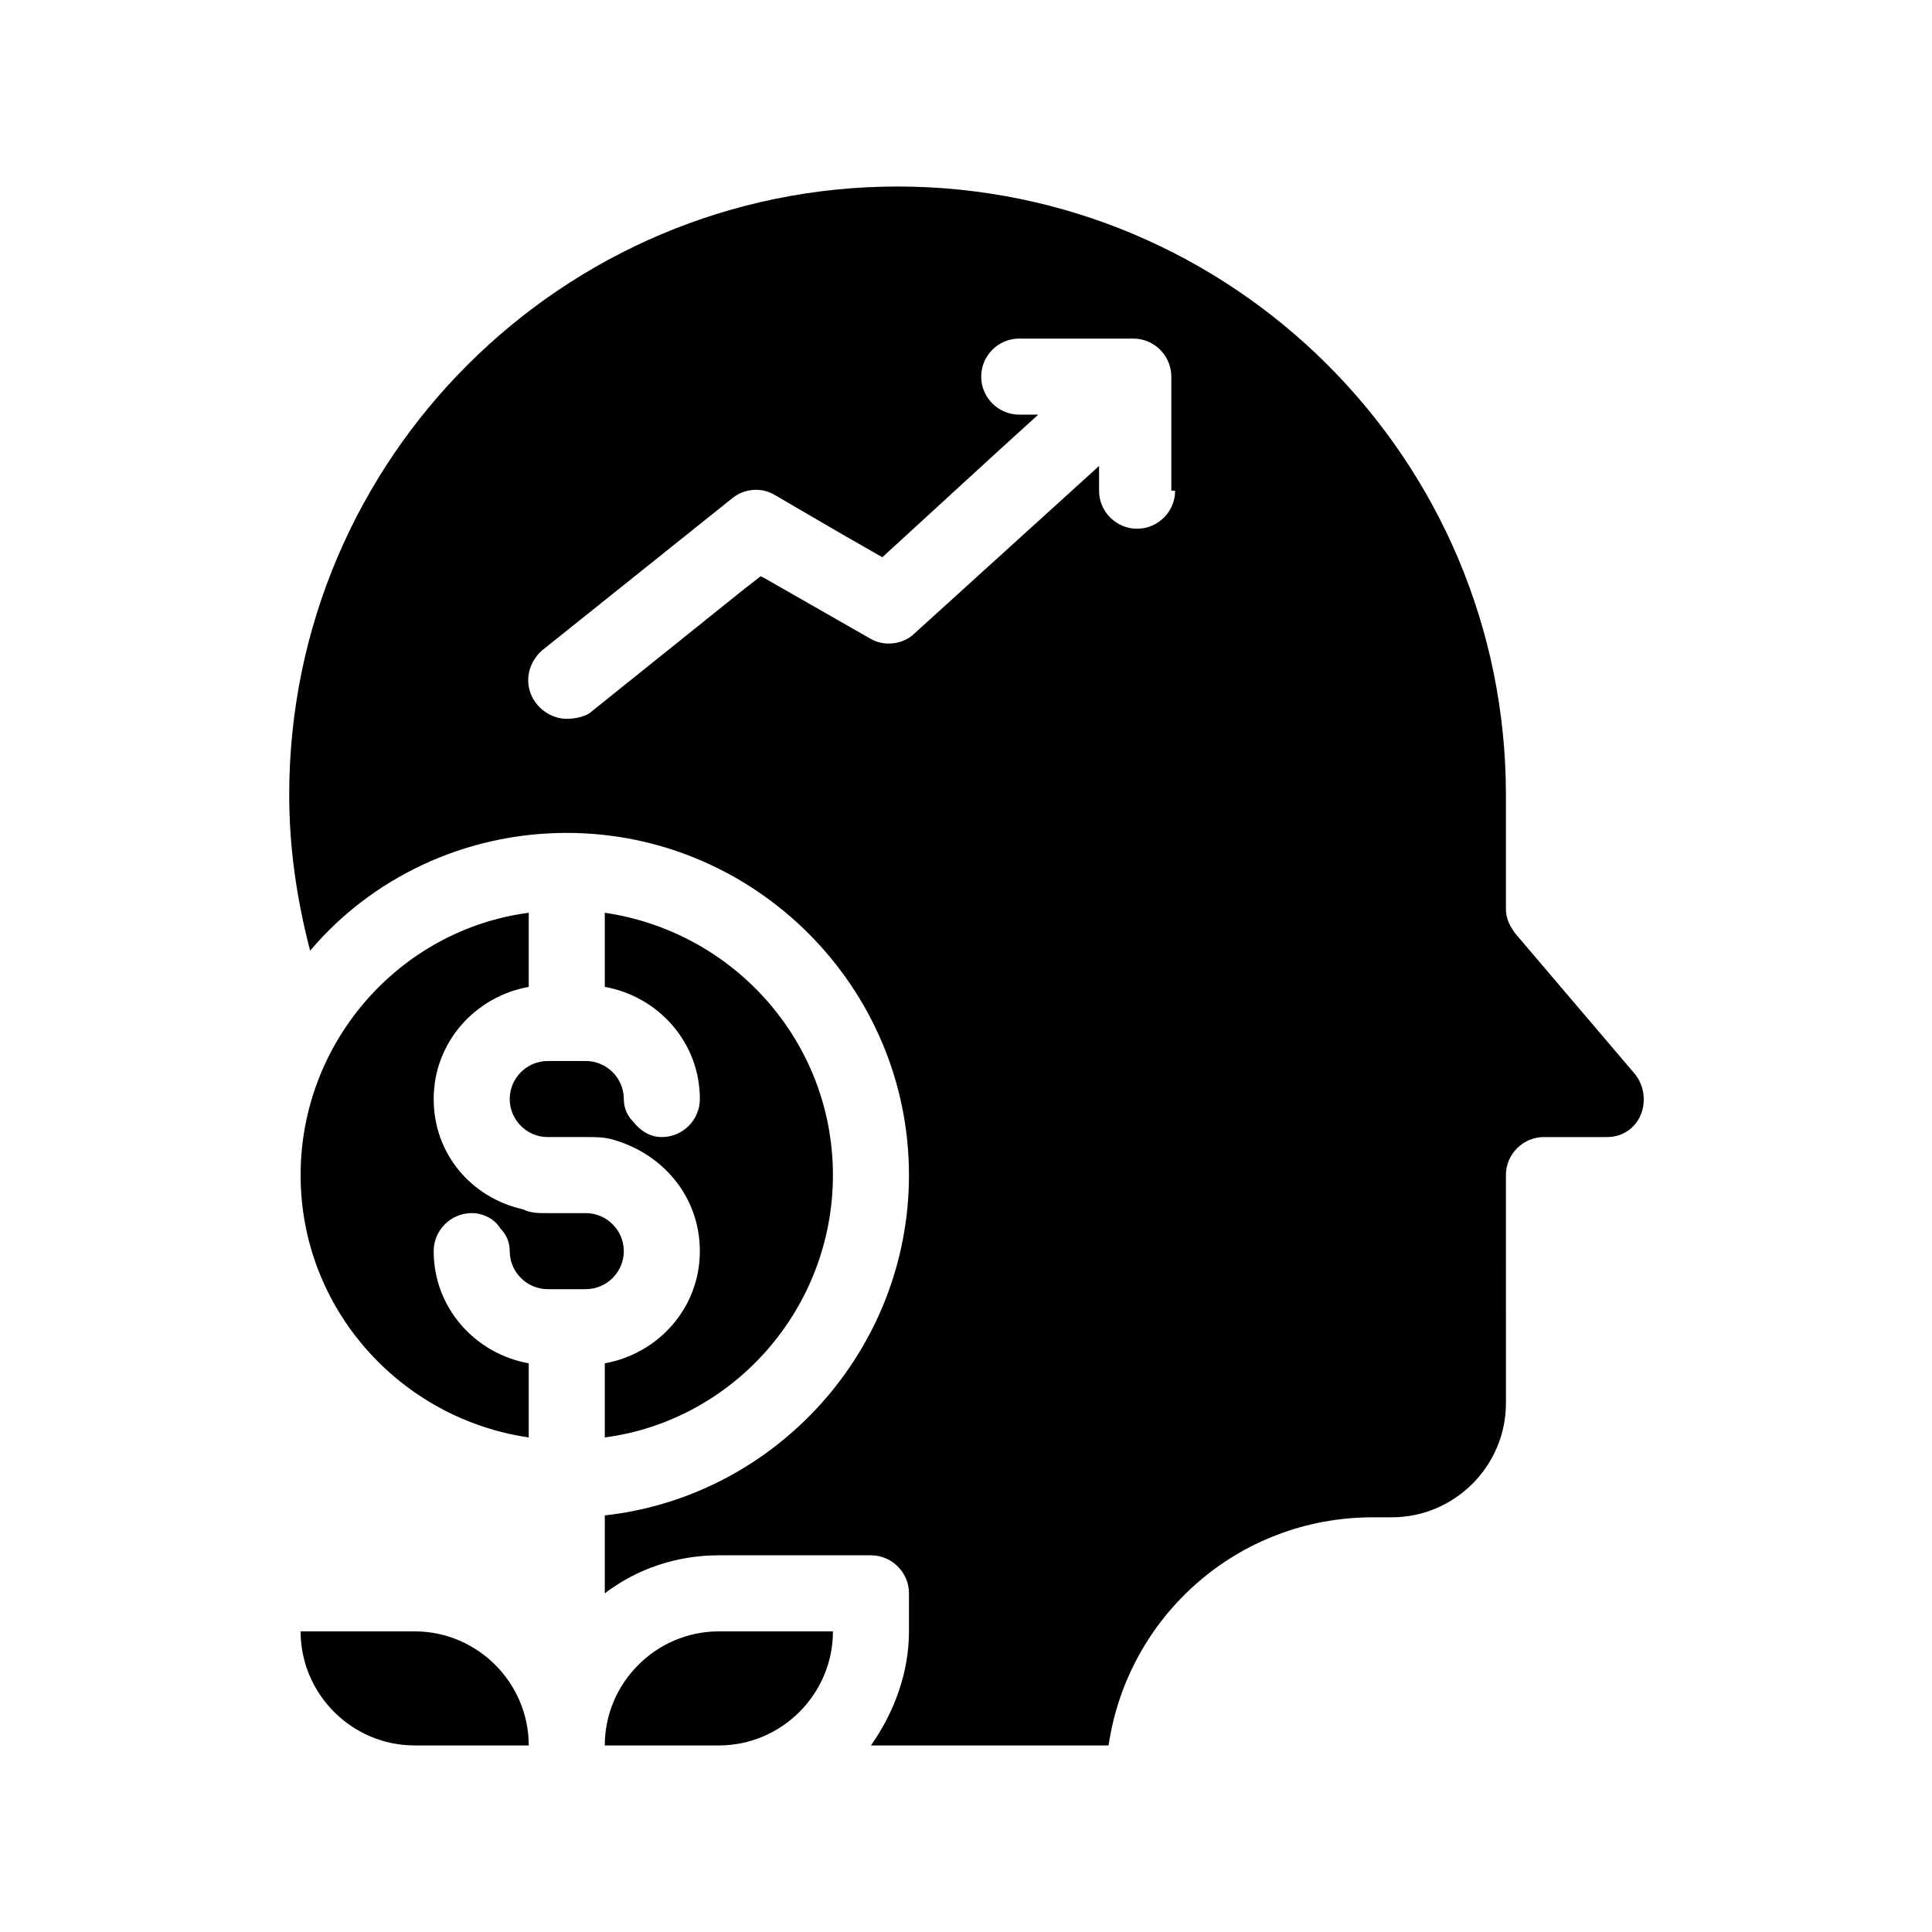
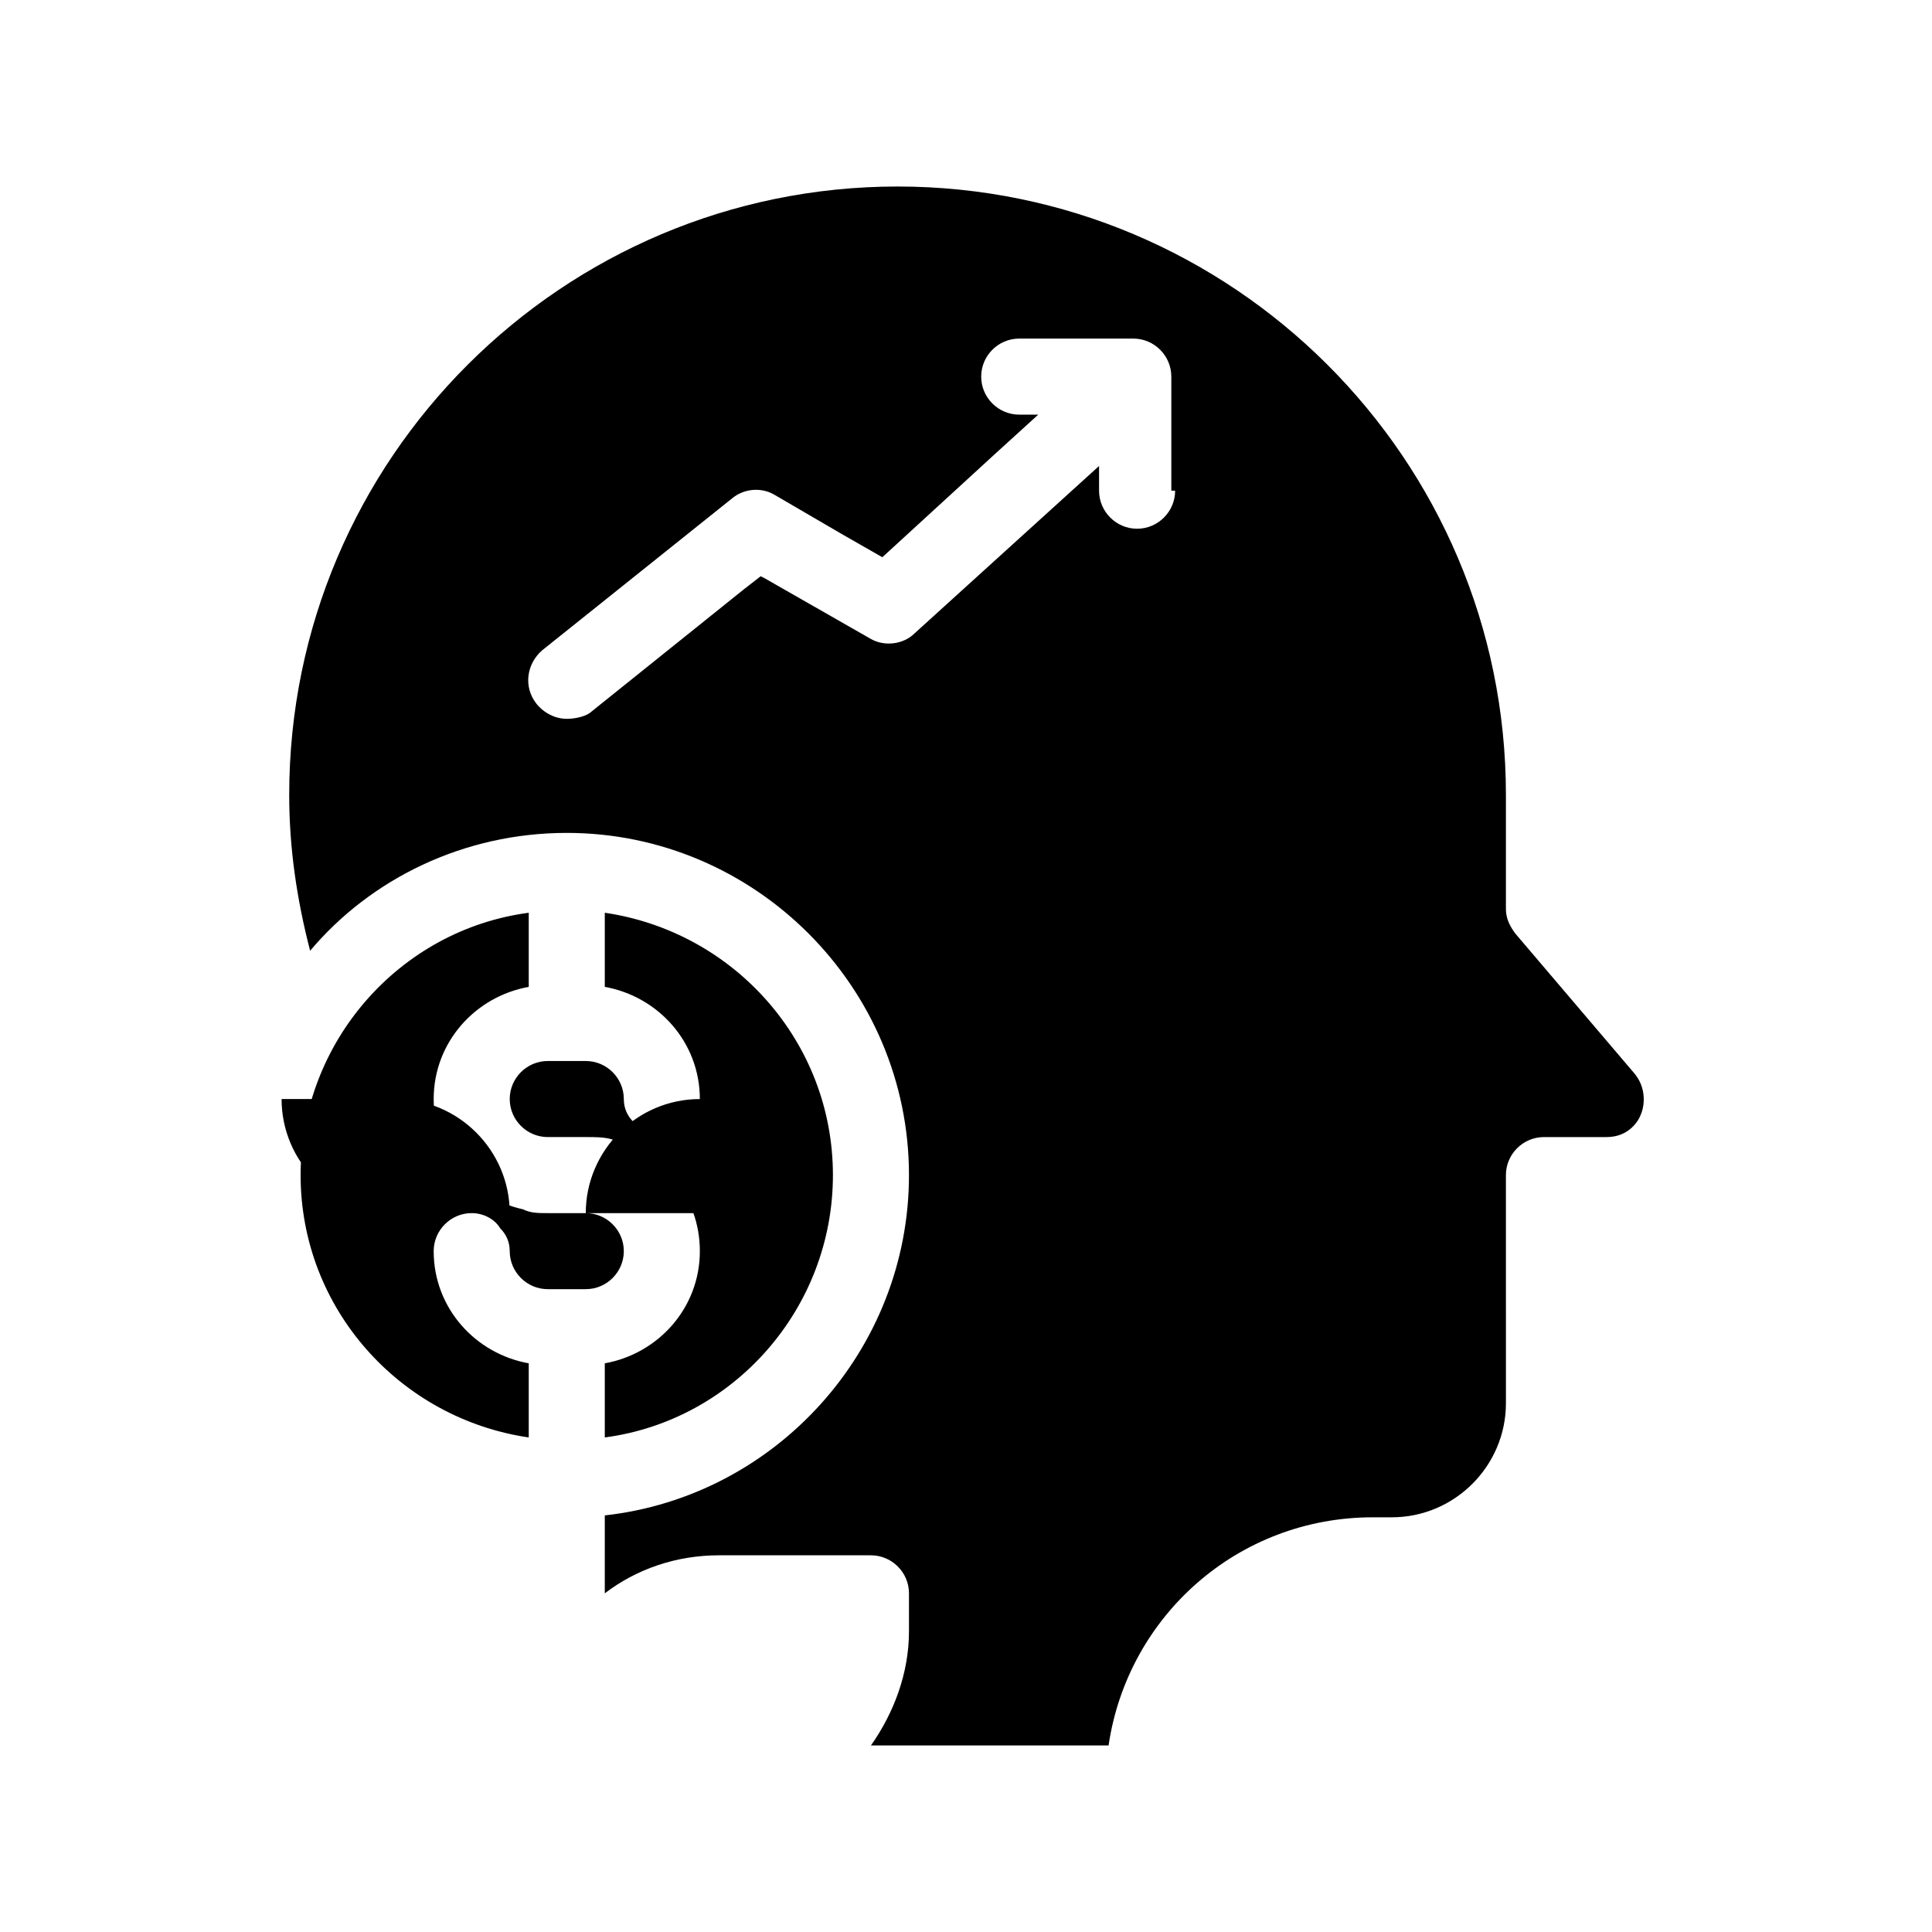
<svg xmlns="http://www.w3.org/2000/svg" fill="#000000" width="800px" height="800px" version="1.1" viewBox="144 144 512 512">
-   <path d="m577.34 428.71-31.738-37.281c-1.512-2.016-2.519-4.031-2.519-6.551v-30.23c0-89.176-72.547-161.22-161.22-161.22s-161.22 72.043-161.22 161.22c0 14.105 2.016 27.711 5.543 41.312 16.117-19.141 40.805-31.234 68.012-31.234 49.879 0 90.688 40.809 90.688 90.688 0 46.352-35.266 85.145-80.609 90.184l-0.004 20.652c8.566-6.551 19.145-10.078 30.23-10.078h40.305c5.543 0 10.078 4.535 10.078 10.078v10.078c0 11.082-4.031 21.664-10.078 30.23h62.977c5.039-34.258 34.258-60.457 70.031-60.457h5.039c16.625 0 30.23-13.602 30.23-30.23l-0.004-60.457c0-5.543 4.535-10.078 10.078-10.078h16.625c6.047 0 8.566-4.535 9.07-6.047 0.5-1.004 2.012-6.043-1.516-10.578zm-121.92-154.67c0 5.543-4.535 10.078-10.078 10.078-5.543 0-10.078-4.535-10.078-10.078v-6.551l-48.871 44.336c-3.023 3.023-8.062 3.527-11.586 1.512l-28.215-16.121-1.008-0.504-4.535 3.527-40.809 32.746c-1.504 1.008-4.023 1.512-6.039 1.512-3.023 0-6.047-1.512-8.062-4.031-3.527-4.535-2.519-10.578 1.512-14.105l50.383-40.305c3.023-2.519 7.559-3.023 11.082-1.008l18.137 10.578 10.578 6.047 30.23-27.711 11.082-10.078h-5.039c-5.543 0-10.078-4.535-10.078-10.078s4.535-10.078 10.078-10.078h30.23c5.543 0 10.078 4.535 10.078 10.078v30.234zm-156.18 211.6h-10.078c-5.543 0-10.078-4.535-10.078-10.078 0-2.519-1.008-4.535-2.519-6.047-1.508-2.516-4.531-4.027-7.555-4.027-5.543 0-10.078 4.535-10.078 10.078 0 15.113 11.082 27.207 25.191 29.727v19.648c-34.258-5.039-60.457-34.258-60.457-69.527 0-35.266 26.199-64.992 60.457-69.527v19.648c-14.105 2.519-25.191 14.609-25.191 29.727 0 14.609 10.078 26.199 23.68 29.223 2.016 1.004 4.031 1.004 6.551 1.004h10.078c5.543 0 10.078 4.535 10.078 10.078-0.004 5.543-4.539 10.074-10.078 10.074zm30.227-50.379c0-15.113-11.082-27.207-25.191-29.727v-19.648c34.258 5.039 60.457 34.258 60.457 69.527 0 35.266-26.199 64.992-60.457 69.527v-19.648c14.105-2.519 25.191-14.609 25.191-29.727 0-14.609-10.078-26.199-23.68-29.727-2.016-0.504-4.031-0.504-6.547-0.504h-10.078c-5.543 0-10.078-4.535-10.078-10.078s4.535-10.078 10.078-10.078h10.078c5.543 0 10.078 4.535 10.078 10.078 0 2.519 1.008 4.535 2.519 6.047 2.016 2.519 4.535 4.031 7.559 4.031 5.535 0 10.07-4.531 10.07-10.074zm5.039 141.07h30.23c0 16.625-13.602 30.23-30.23 30.23h-30.23c0-16.629 13.605-30.23 30.23-30.23zm-50.383 30.227h-30.23c-16.625 0-30.23-13.602-30.23-30.23h30.23c16.629 0.004 30.23 13.605 30.23 30.23z" />
+   <path d="m577.34 428.71-31.738-37.281c-1.512-2.016-2.519-4.031-2.519-6.551v-30.23c0-89.176-72.547-161.22-161.22-161.22s-161.22 72.043-161.22 161.22c0 14.105 2.016 27.711 5.543 41.312 16.117-19.141 40.805-31.234 68.012-31.234 49.879 0 90.688 40.809 90.688 90.688 0 46.352-35.266 85.145-80.609 90.184l-0.004 20.652c8.566-6.551 19.145-10.078 30.23-10.078h40.305c5.543 0 10.078 4.535 10.078 10.078v10.078c0 11.082-4.031 21.664-10.078 30.23h62.977c5.039-34.258 34.258-60.457 70.031-60.457h5.039c16.625 0 30.23-13.602 30.23-30.23l-0.004-60.457c0-5.543 4.535-10.078 10.078-10.078h16.625c6.047 0 8.566-4.535 9.07-6.047 0.5-1.004 2.012-6.043-1.516-10.578zm-121.92-154.67c0 5.543-4.535 10.078-10.078 10.078-5.543 0-10.078-4.535-10.078-10.078v-6.551l-48.871 44.336c-3.023 3.023-8.062 3.527-11.586 1.512l-28.215-16.121-1.008-0.504-4.535 3.527-40.809 32.746c-1.504 1.008-4.023 1.512-6.039 1.512-3.023 0-6.047-1.512-8.062-4.031-3.527-4.535-2.519-10.578 1.512-14.105l50.383-40.305c3.023-2.519 7.559-3.023 11.082-1.008l18.137 10.578 10.578 6.047 30.23-27.711 11.082-10.078h-5.039c-5.543 0-10.078-4.535-10.078-10.078s4.535-10.078 10.078-10.078h30.23c5.543 0 10.078 4.535 10.078 10.078v30.234zm-156.18 211.6h-10.078c-5.543 0-10.078-4.535-10.078-10.078 0-2.519-1.008-4.535-2.519-6.047-1.508-2.516-4.531-4.027-7.555-4.027-5.543 0-10.078 4.535-10.078 10.078 0 15.113 11.082 27.207 25.191 29.727v19.648c-34.258-5.039-60.457-34.258-60.457-69.527 0-35.266 26.199-64.992 60.457-69.527v19.648c-14.105 2.519-25.191 14.609-25.191 29.727 0 14.609 10.078 26.199 23.68 29.223 2.016 1.004 4.031 1.004 6.551 1.004h10.078c5.543 0 10.078 4.535 10.078 10.078-0.004 5.543-4.539 10.074-10.078 10.074zm30.227-50.379c0-15.113-11.082-27.207-25.191-29.727v-19.648c34.258 5.039 60.457 34.258 60.457 69.527 0 35.266-26.199 64.992-60.457 69.527v-19.648c14.105-2.519 25.191-14.609 25.191-29.727 0-14.609-10.078-26.199-23.68-29.727-2.016-0.504-4.031-0.504-6.547-0.504h-10.078c-5.543 0-10.078-4.535-10.078-10.078s4.535-10.078 10.078-10.078h10.078c5.543 0 10.078 4.535 10.078 10.078 0 2.519 1.008 4.535 2.519 6.047 2.016 2.519 4.535 4.031 7.559 4.031 5.535 0 10.07-4.531 10.07-10.074zh30.23c0 16.625-13.602 30.23-30.23 30.23h-30.23c0-16.629 13.605-30.23 30.23-30.23zm-50.383 30.227h-30.23c-16.625 0-30.23-13.602-30.23-30.23h30.23c16.629 0.004 30.23 13.605 30.23 30.23z" />
</svg>